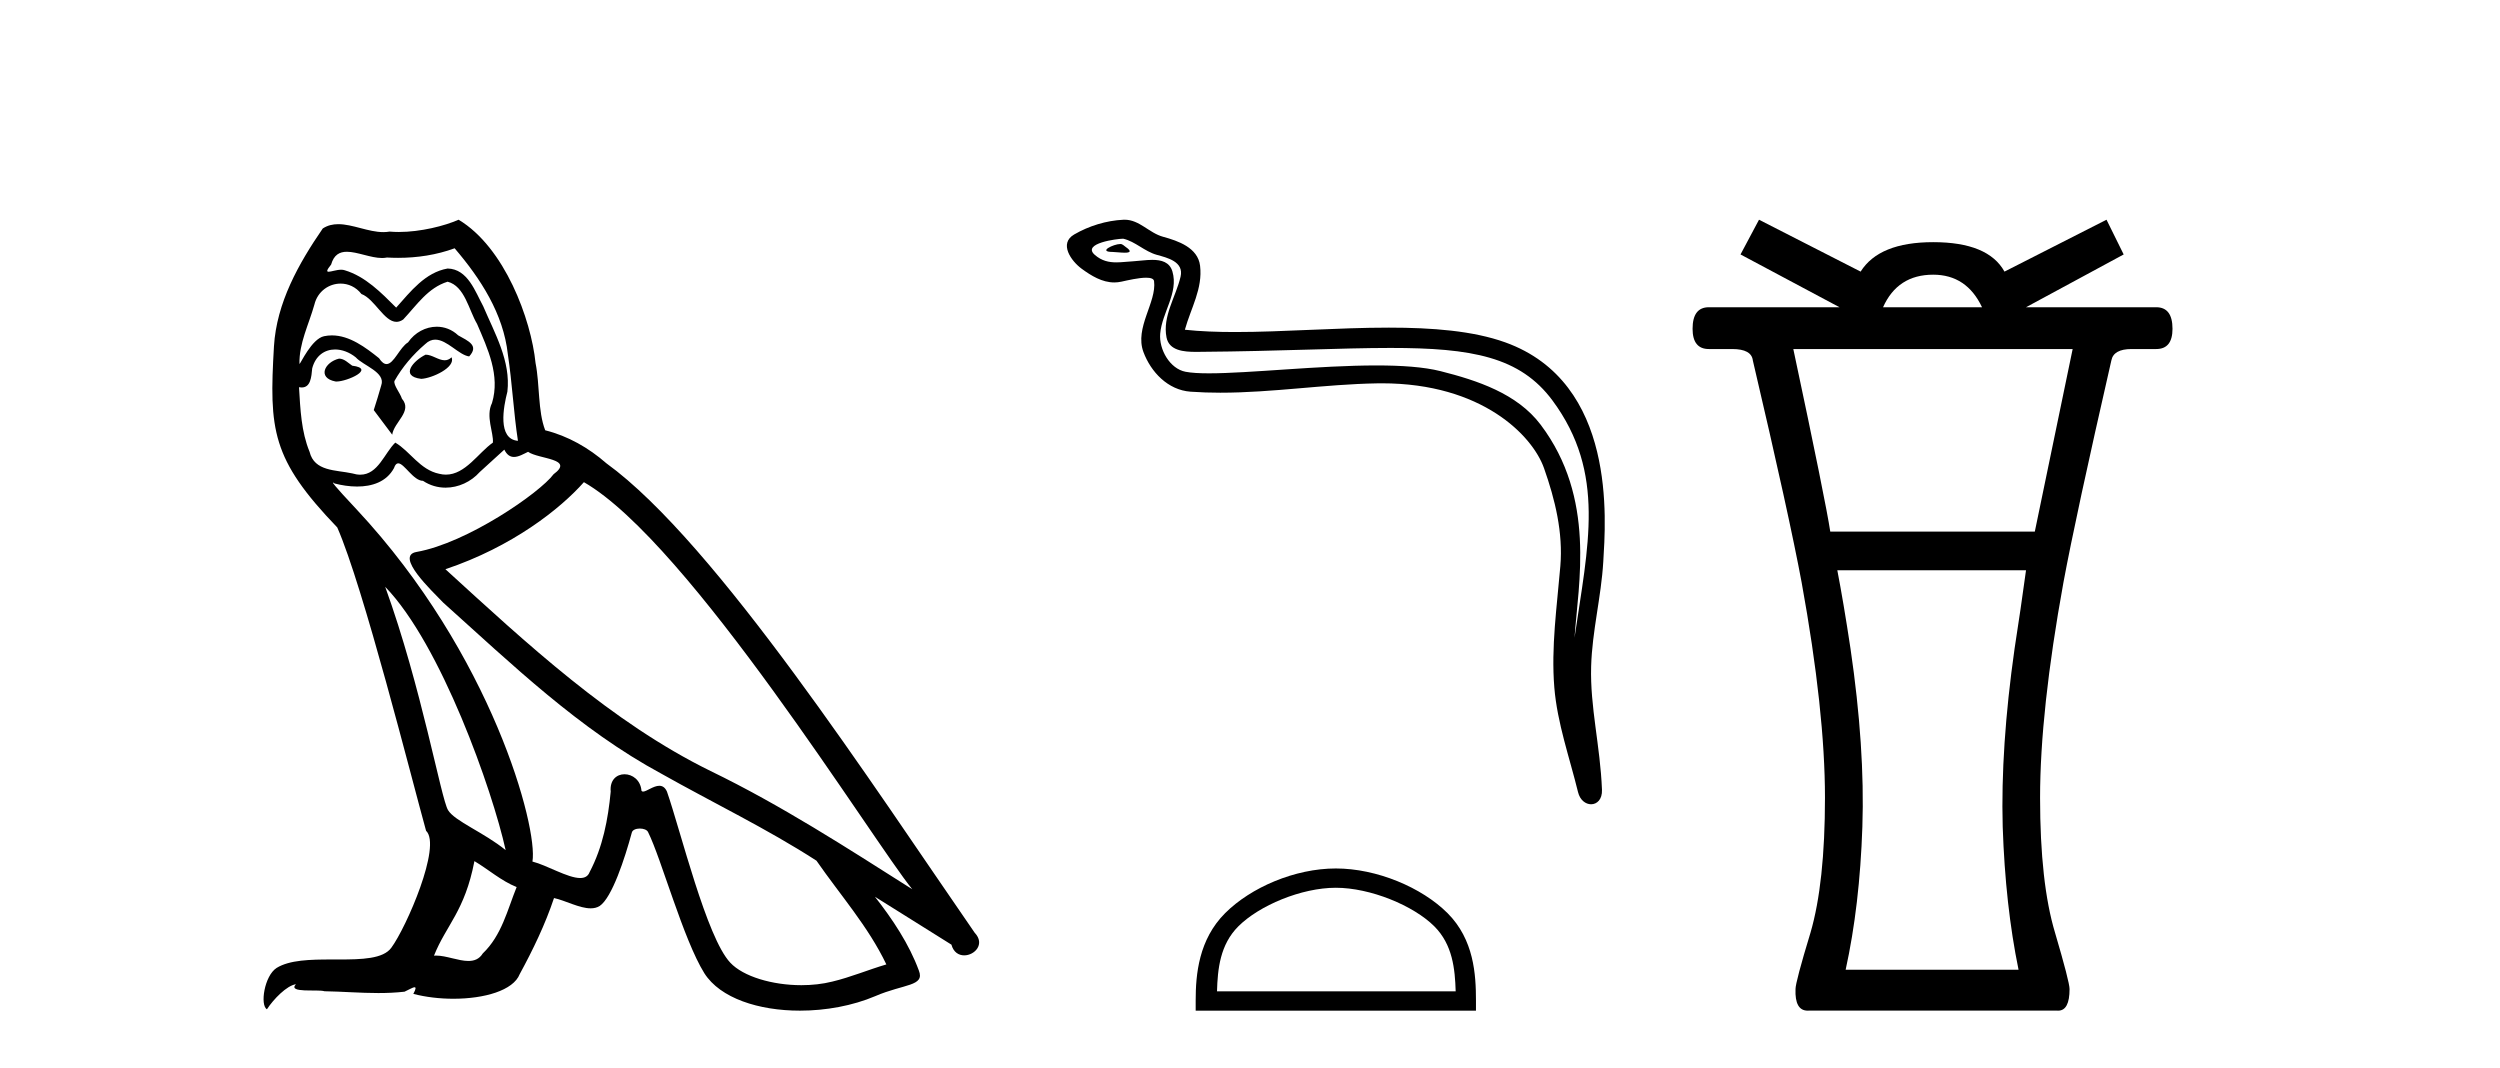
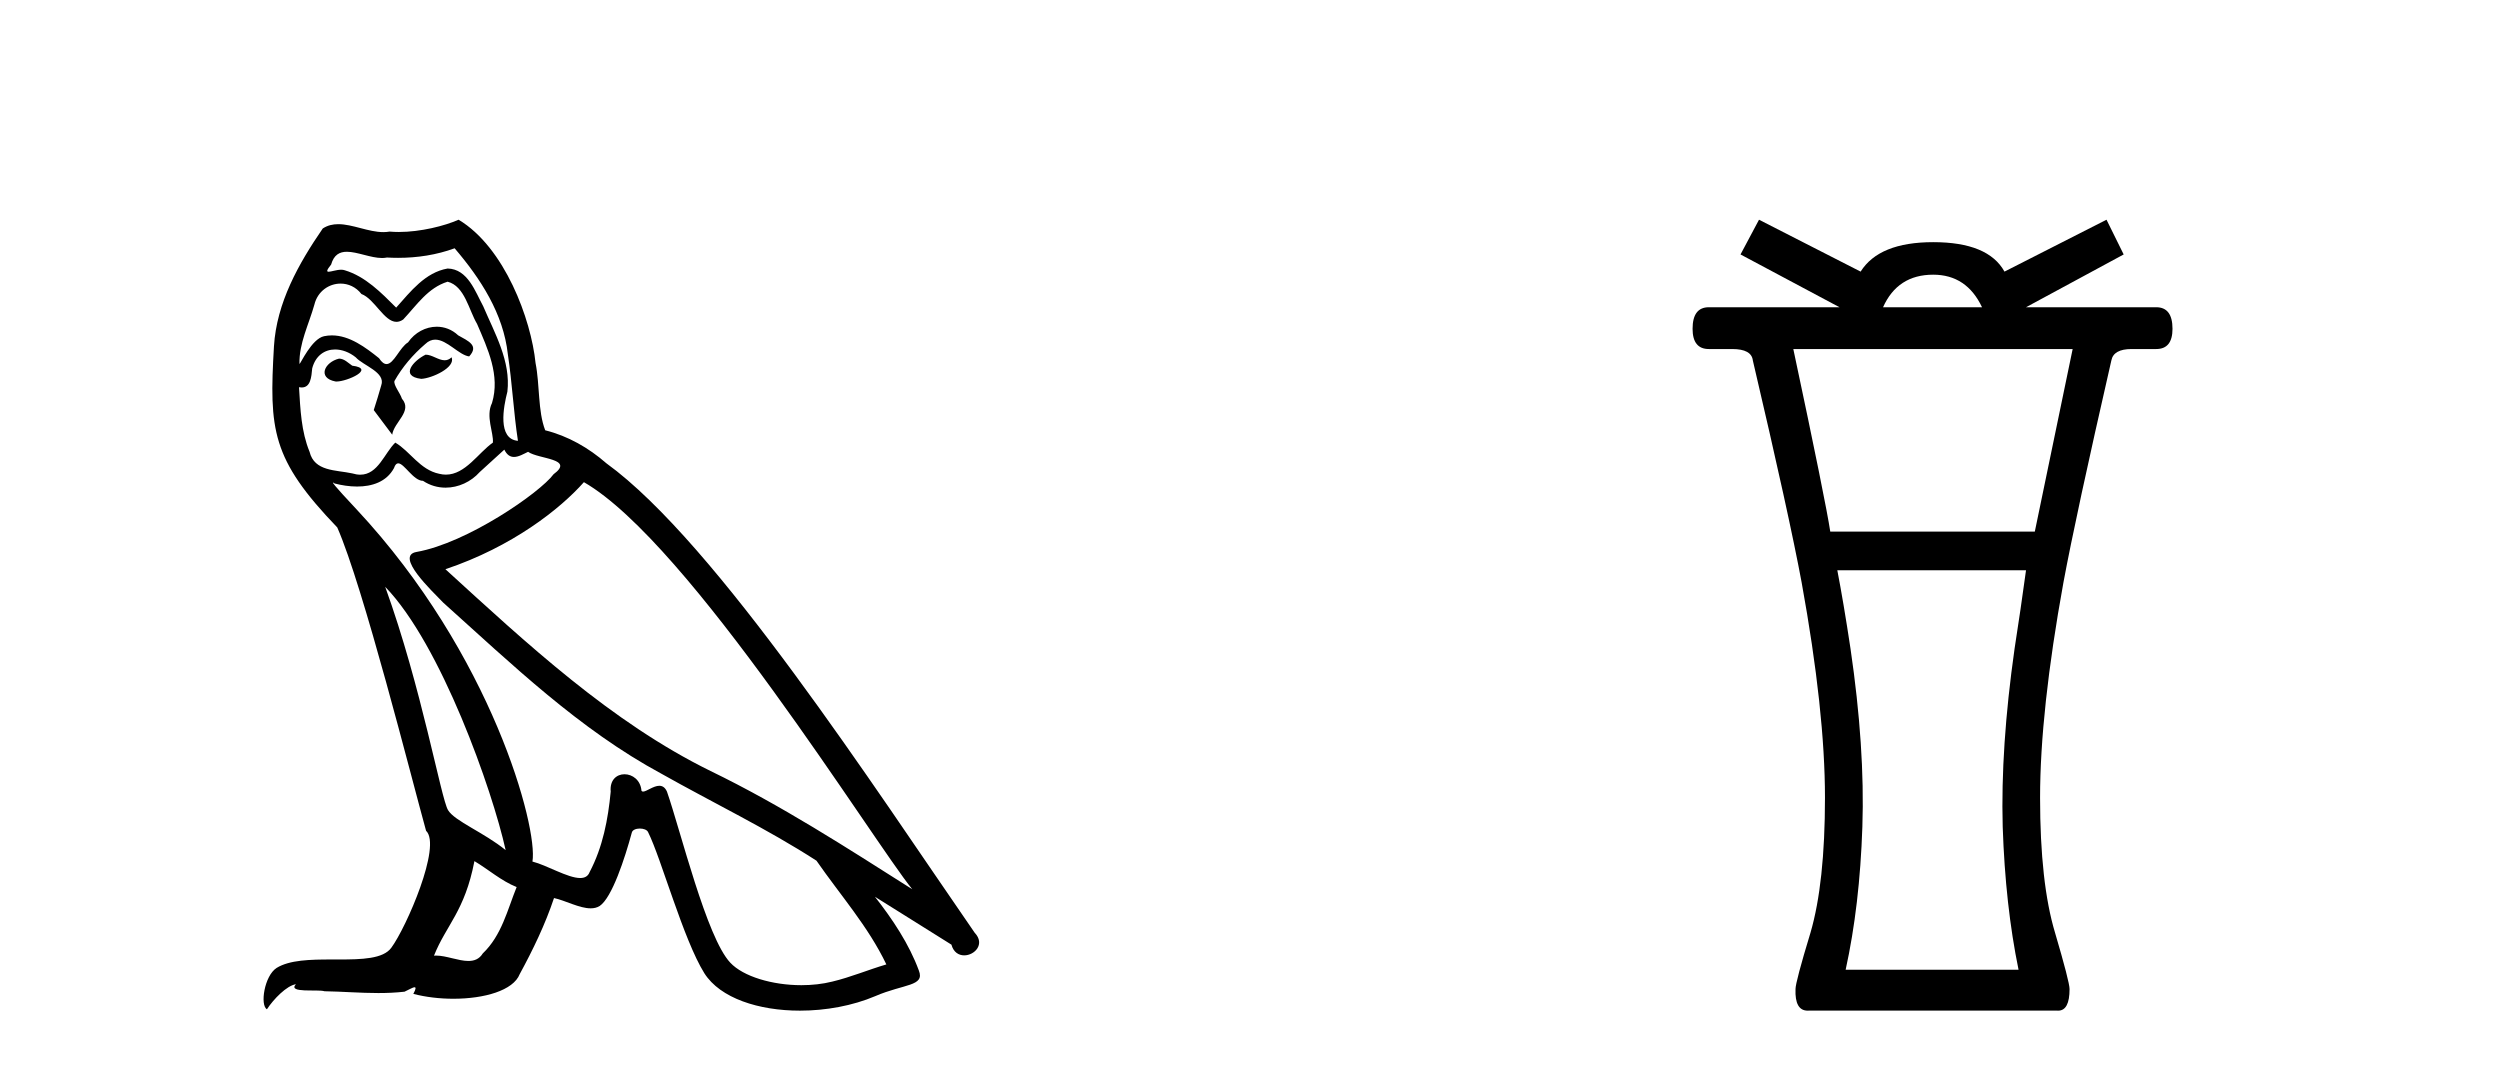
<svg xmlns="http://www.w3.org/2000/svg" width="96.0" height="41.0">
  <path d="M 16.344 13.619 C 15.888 13.839 15.331 14.447 16.175 14.548 C 16.581 14.531 17.509 14.109 17.34 13.721 L 17.34 13.721 C 17.253 13.804 17.164 13.834 17.074 13.834 C 16.835 13.834 16.59 13.619 16.344 13.619 ZM 13.019 13.771 C 12.461 13.906 12.174 14.514 12.884 14.649 C 12.895 14.65 12.907 14.651 12.921 14.651 C 13.329 14.651 14.441 14.156 13.525 14.042 C 13.373 13.94 13.221 13.771 13.019 13.771 ZM 17.458 9.534 C 18.454 10.699 19.332 12.049 19.501 13.603 C 19.67 14.717 19.721 15.831 19.889 16.928 C 19.096 16.861 19.332 15.628 19.484 15.038 C 19.619 13.873 18.995 12.792 18.556 11.762 C 18.252 11.205 17.965 10.328 17.188 10.311 C 16.327 10.463 15.77 11.189 15.213 11.813 C 14.639 11.239 14.031 10.615 13.238 10.378 C 13.197 10.363 13.15 10.357 13.101 10.357 C 12.923 10.357 12.715 10.435 12.619 10.435 C 12.536 10.435 12.538 10.377 12.715 10.159 C 12.822 9.78 13.045 9.668 13.32 9.668 C 13.722 9.668 14.236 9.907 14.669 9.907 C 14.734 9.907 14.798 9.901 14.859 9.889 C 15.001 9.897 15.144 9.901 15.287 9.901 C 16.025 9.901 16.765 9.789 17.458 9.534 ZM 17.188 10.817 C 17.847 10.986 17.999 11.898 18.319 12.438 C 18.725 13.383 19.214 14.413 18.893 15.476 C 18.64 15.983 18.961 16.624 18.927 16.996 C 18.364 17.391 17.87 18.226 17.122 18.226 C 17.041 18.226 16.956 18.216 16.868 18.194 C 16.125 18.042 15.753 17.333 15.179 16.996 C 14.764 17.397 14.518 18.228 13.834 18.228 C 13.74 18.228 13.637 18.212 13.525 18.178 C 12.9 18.042 12.073 18.11 11.888 17.35 C 11.567 16.574 11.533 15.713 11.482 14.869 L 11.482 14.869 C 11.52 14.876 11.554 14.879 11.585 14.879 C 11.927 14.879 11.958 14.483 11.989 14.143 C 12.12 13.649 12.474 13.42 12.867 13.42 C 13.132 13.42 13.415 13.524 13.66 13.721 C 13.947 14.042 14.825 14.295 14.639 14.801 C 14.555 15.105 14.454 15.426 14.352 15.747 L 15.061 16.692 C 15.129 16.202 15.855 15.797 15.433 15.308 C 15.365 15.088 15.112 14.801 15.146 14.632 C 15.45 14.092 15.855 13.619 16.327 13.214 C 16.455 13.09 16.585 13.042 16.714 13.042 C 17.167 13.042 17.622 13.635 18.016 13.687 C 18.404 13.265 17.982 13.096 17.594 12.877 C 17.353 12.65 17.062 12.546 16.772 12.546 C 16.35 12.546 15.929 12.766 15.669 13.147 C 15.348 13.339 15.125 13.98 14.844 13.98 C 14.755 13.98 14.66 13.917 14.555 13.755 C 14.04 13.342 13.422 12.879 12.746 12.879 C 12.647 12.879 12.546 12.889 12.445 12.91 C 11.967 13.009 11.538 13.976 11.501 13.976 C 11.5 13.976 11.5 13.975 11.499 13.974 C 11.482 13.181 11.854 12.472 12.073 11.695 C 12.196 11.185 12.633 10.89 13.079 10.89 C 13.371 10.89 13.666 11.016 13.88 11.29 C 14.382 11.476 14.75 12.359 15.223 12.359 C 15.306 12.359 15.392 12.332 15.483 12.269 C 16.007 11.712 16.429 11.053 17.188 10.817 ZM 14.791 22.533 C 16.935 24.744 18.91 30.349 19.417 32.645 C 18.59 31.97 17.458 31.531 17.205 31.109 C 16.935 30.67 16.192 26.399 14.791 22.533 ZM 22.422 18.515 C 26.473 20.845 33.53 32.307 35.032 34.148 C 32.5 32.544 30.001 30.923 27.284 29.606 C 23.468 27.733 20.21 24.694 17.104 21.858 C 19.67 20.997 21.51 19.545 22.422 18.515 ZM 18.218 33.067 C 18.758 33.388 19.248 33.827 19.839 34.063 C 19.484 34.941 19.265 35.92 18.539 36.612 C 18.403 36.832 18.208 36.901 17.986 36.901 C 17.602 36.901 17.135 36.694 16.745 36.694 C 16.718 36.694 16.691 36.695 16.665 36.697 C 17.138 35.515 17.847 34.992 18.218 33.067 ZM 19.366 17.266 C 19.468 17.478 19.599 17.547 19.737 17.547 C 19.919 17.547 20.115 17.427 20.278 17.35 C 20.683 17.637 22.084 17.604 21.257 18.211 C 20.733 18.92 17.937 20.854 15.994 21.195 C 15.155 21.342 16.564 22.668 17.02 23.141 C 19.653 25.504 22.236 28.003 25.393 29.708 C 27.368 30.822 29.444 31.818 31.352 33.05 C 32.264 34.367 33.344 35.582 34.036 37.034 C 33.344 37.237 32.669 37.524 31.96 37.693 C 31.586 37.787 31.18 37.831 30.774 37.831 C 29.659 37.831 28.538 37.499 28.043 36.967 C 27.132 36.005 26.136 31.902 25.612 30.4 C 25.538 30.231 25.432 30.174 25.318 30.174 C 25.09 30.174 24.825 30.397 24.695 30.397 C 24.668 30.397 24.647 30.388 24.633 30.366 C 24.599 29.95 24.28 29.731 23.981 29.731 C 23.685 29.731 23.409 29.946 23.451 30.4 C 23.35 31.463 23.148 32.527 22.641 33.489 C 22.579 33.653 22.449 33.716 22.279 33.716 C 21.799 33.716 20.994 33.221 20.446 33.084 C 20.666 31.784 18.893 25.133 13.694 19.562 C 13.512 19.365 12.72 18.53 12.789 18.53 C 12.797 18.53 12.817 18.541 12.85 18.566 C 13.116 18.635 13.416 18.683 13.712 18.683 C 14.282 18.683 14.84 18.508 15.129 17.975 C 15.173 17.843 15.228 17.792 15.292 17.792 C 15.523 17.792 15.873 18.464 16.243 18.464 C 16.511 18.643 16.811 18.726 17.11 18.726 C 17.6 18.726 18.085 18.504 18.421 18.127 C 18.741 17.84 19.045 17.553 19.366 17.266 ZM 17.61 8.437 C 17.08 8.673 16.151 8.908 15.317 8.908 C 15.195 8.908 15.076 8.903 14.96 8.893 C 14.881 8.907 14.801 8.913 14.719 8.913 C 14.151 8.913 13.539 8.608 12.99 8.608 C 12.78 8.608 12.58 8.652 12.394 8.774 C 11.465 10.125 10.621 11.627 10.52 13.299 C 10.334 16.506 10.419 17.62 12.951 20.254 C 13.947 22.516 15.804 29.893 16.361 31.902 C 16.969 32.476 15.601 35.616 15.027 36.393 C 14.715 36.823 13.892 36.844 13.008 36.844 C 12.912 36.844 12.815 36.844 12.718 36.844 C 11.923 36.844 11.118 36.861 10.621 37.169 C 10.149 37.473 9.98 38.604 10.25 38.756 C 10.503 38.368 11.01 37.845 11.364 37.794 L 11.364 37.794 C 11.027 38.148 12.208 37.98 12.461 38.064 C 13.144 38.075 13.835 38.133 14.528 38.133 C 14.863 38.133 15.198 38.119 15.534 38.081 C 15.686 38.014 15.849 37.911 15.92 37.911 C 15.975 37.911 15.975 37.973 15.872 38.165 C 16.349 38.29 16.886 38.352 17.411 38.352 C 18.592 38.352 19.711 38.037 19.957 37.406 C 20.463 36.477 20.936 35.498 21.274 34.485 C 21.705 34.577 22.247 34.88 22.681 34.88 C 22.808 34.88 22.926 34.854 23.029 34.789 C 23.502 34.468 23.992 32.966 24.262 31.97 C 24.288 31.866 24.428 31.816 24.57 31.816 C 24.707 31.816 24.845 31.862 24.886 31.953 C 25.393 32.966 26.237 36.072 27.047 37.372 C 27.658 38.335 29.141 38.809 30.717 38.809 C 31.71 38.809 32.74 38.622 33.614 38.25 C 34.711 37.777 35.522 37.878 35.285 37.271 C 34.914 36.258 34.273 35.295 33.597 34.435 L 33.597 34.435 C 34.576 35.042 35.556 35.667 36.535 36.275 C 36.615 36.569 36.818 36.686 37.026 36.686 C 37.425 36.686 37.841 36.252 37.429 35.819 C 33.597 30.282 27.503 20.845 23.283 17.789 C 22.607 17.198 21.814 16.743 20.936 16.523 C 20.649 15.78 20.733 14.784 20.565 13.94 C 20.396 12.269 19.383 9.5 17.61 8.437 Z" style="fill:#000000;stroke:none" />
-   <path d="M 43.019 9.37 C 42.764 9.37 42.136 9.672 42.725 9.675 C 42.821 9.675 43.033 9.704 43.19 9.704 C 43.377 9.704 43.487 9.663 43.228 9.484 C 43.165 9.441 43.108 9.372 43.028 9.37 C 43.025 9.37 43.022 9.37 43.019 9.37 ZM 43.118 9.167 C 43.128 9.167 43.135 9.168 43.139 9.168 C 43.593 9.273 43.951 9.655 44.422 9.786 C 44.819 9.897 45.47 10.044 45.334 10.625 C 45.153 11.399 44.632 12.149 44.795 12.96 C 44.897 13.468 45.463 13.512 45.92 13.512 C 45.996 13.512 46.07 13.511 46.137 13.51 C 49.123 13.487 51.494 13.361 53.396 13.361 C 56.516 13.361 58.374 13.699 59.618 15.382 C 61.681 18.172 60.975 20.963 60.462 24.486 C 60.605 22.407 61.295 19.133 59.158 16.305 C 58.255 15.11 56.725 14.608 55.316 14.252 C 54.67 14.089 53.806 14.033 52.853 14.033 C 50.653 14.033 47.979 14.336 46.424 14.336 C 46.054 14.336 45.747 14.319 45.525 14.276 C 44.926 14.162 44.499 13.423 44.552 12.811 C 44.621 11.999 45.262 11.246 45.021 10.426 C 44.914 10.061 44.596 9.979 44.25 9.979 C 44.003 9.979 43.741 10.021 43.532 10.032 C 43.306 10.043 43.084 10.075 42.868 10.075 C 42.581 10.075 42.304 10.019 42.038 9.785 C 41.53 9.338 42.915 9.167 43.118 9.167 ZM 43.186 8.437 C 43.171 8.437 43.155 8.437 43.139 8.438 C 42.481 8.47 41.819 8.673 41.248 9.004 C 40.653 9.35 41.131 10.021 41.534 10.318 C 41.905 10.59 42.322 10.846 42.789 10.846 C 42.879 10.846 42.971 10.836 43.065 10.815 C 43.303 10.763 43.724 10.664 44.011 10.664 C 44.18 10.664 44.303 10.698 44.316 10.796 C 44.422 11.604 43.561 12.584 43.908 13.518 C 44.193 14.283 44.845 14.978 45.717 15.041 C 46.098 15.068 46.479 15.08 46.86 15.08 C 48.868 15.08 50.866 14.755 52.875 14.721 C 52.939 14.72 53.002 14.719 53.065 14.719 C 56.913 14.719 58.849 16.729 59.29 17.977 C 59.717 19.186 60.025 20.452 59.917 21.74 C 59.787 23.289 59.559 24.851 59.686 26.401 C 59.798 27.768 60.273 29.094 60.597 30.42 C 60.673 30.729 60.893 30.884 61.098 30.884 C 61.323 30.884 61.53 30.699 61.516 30.329 C 61.448 28.621 61.055 27.161 61.1 25.586 C 61.139 24.231 61.486 22.928 61.566 21.569 C 61.658 19.995 62.097 14.69 57.8 13.146 C 56.564 12.702 54.996 12.581 53.333 12.581 C 51.366 12.581 49.267 12.75 47.43 12.75 C 46.742 12.75 46.092 12.726 45.499 12.662 C 45.735 11.819 46.188 11.084 46.083 10.205 C 45.999 9.51 45.24 9.25 44.662 9.092 C 44.123 8.945 43.757 8.437 43.186 8.437 Z" style="fill:#000000;stroke:none" />
-   <path d="M 51.296 34.09 C 52.62 34.09 54.277 34.771 55.079 35.572 C 55.78 36.274 55.872 37.204 55.898 38.068 L 46.733 38.068 C 46.758 37.204 46.85 36.274 47.552 35.572 C 48.354 34.771 49.972 34.09 51.296 34.09 ZM 51.296 33.349 C 49.725 33.349 48.035 34.075 47.045 35.065 C 46.029 36.081 45.914 37.419 45.914 38.419 L 45.914 38.809 L 56.677 38.809 L 56.677 38.419 C 56.677 37.419 56.601 36.081 55.586 35.065 C 54.595 34.075 52.866 33.349 51.296 33.349 Z" style="fill:#000000;stroke:none" />
  <path d="M 74.235 10.548 C 75.091 10.548 75.716 10.965 76.11 11.798 L 72.309 11.798 C 72.681 10.965 73.323 10.548 74.235 10.548 ZM 79.59 13.403 L 78.137 20.413 L 70.282 20.413 C 70.169 19.659 69.697 17.322 68.863 13.403 ZM 77.799 21.899 C 77.664 22.89 77.518 23.893 77.36 24.906 C 77 27.44 76.848 29.72 76.904 31.747 C 76.971 33.763 77.174 35.593 77.512 37.237 L 70.873 37.237 C 71.234 35.593 71.448 33.763 71.515 31.747 C 71.583 29.72 71.431 27.44 71.059 24.906 C 70.879 23.712 70.71 22.71 70.553 21.899 ZM 67.546 8.437 L 66.836 9.771 L 70.637 11.798 L 65.62 11.798 C 65.204 11.798 64.995 12.074 64.995 12.626 C 64.995 13.144 65.204 13.403 65.62 13.403 L 66.515 13.403 C 67.011 13.403 67.276 13.549 67.309 13.842 C 68.244 17.829 68.869 20.672 69.184 22.372 C 69.781 25.66 70.079 28.414 70.079 30.632 C 70.079 32.817 69.894 34.545 69.522 35.818 C 69.139 37.079 68.948 37.8 68.948 37.98 C 68.926 38.533 69.082 38.809 69.415 38.809 C 69.428 38.809 69.441 38.809 69.455 38.808 L 78.998 38.808 C 79.01 38.809 79.022 38.809 79.033 38.809 C 79.325 38.809 79.471 38.533 79.471 37.98 C 79.471 37.8 79.285 37.079 78.914 35.818 C 78.531 34.545 78.339 32.817 78.339 30.632 C 78.339 28.414 78.638 25.66 79.235 22.372 C 79.55 20.672 80.164 17.829 81.076 13.842 C 81.132 13.549 81.391 13.403 81.853 13.403 L 82.799 13.403 C 83.216 13.403 83.424 13.144 83.424 12.626 C 83.424 12.074 83.216 11.798 82.799 11.798 L 77.799 11.798 L 81.549 9.771 L 80.89 8.437 L 76.972 10.43 C 76.555 9.676 75.643 9.299 74.235 9.299 C 72.85 9.299 71.921 9.676 71.448 10.43 L 67.546 8.437 Z" style="fill:#000000;stroke:none" />
</svg>